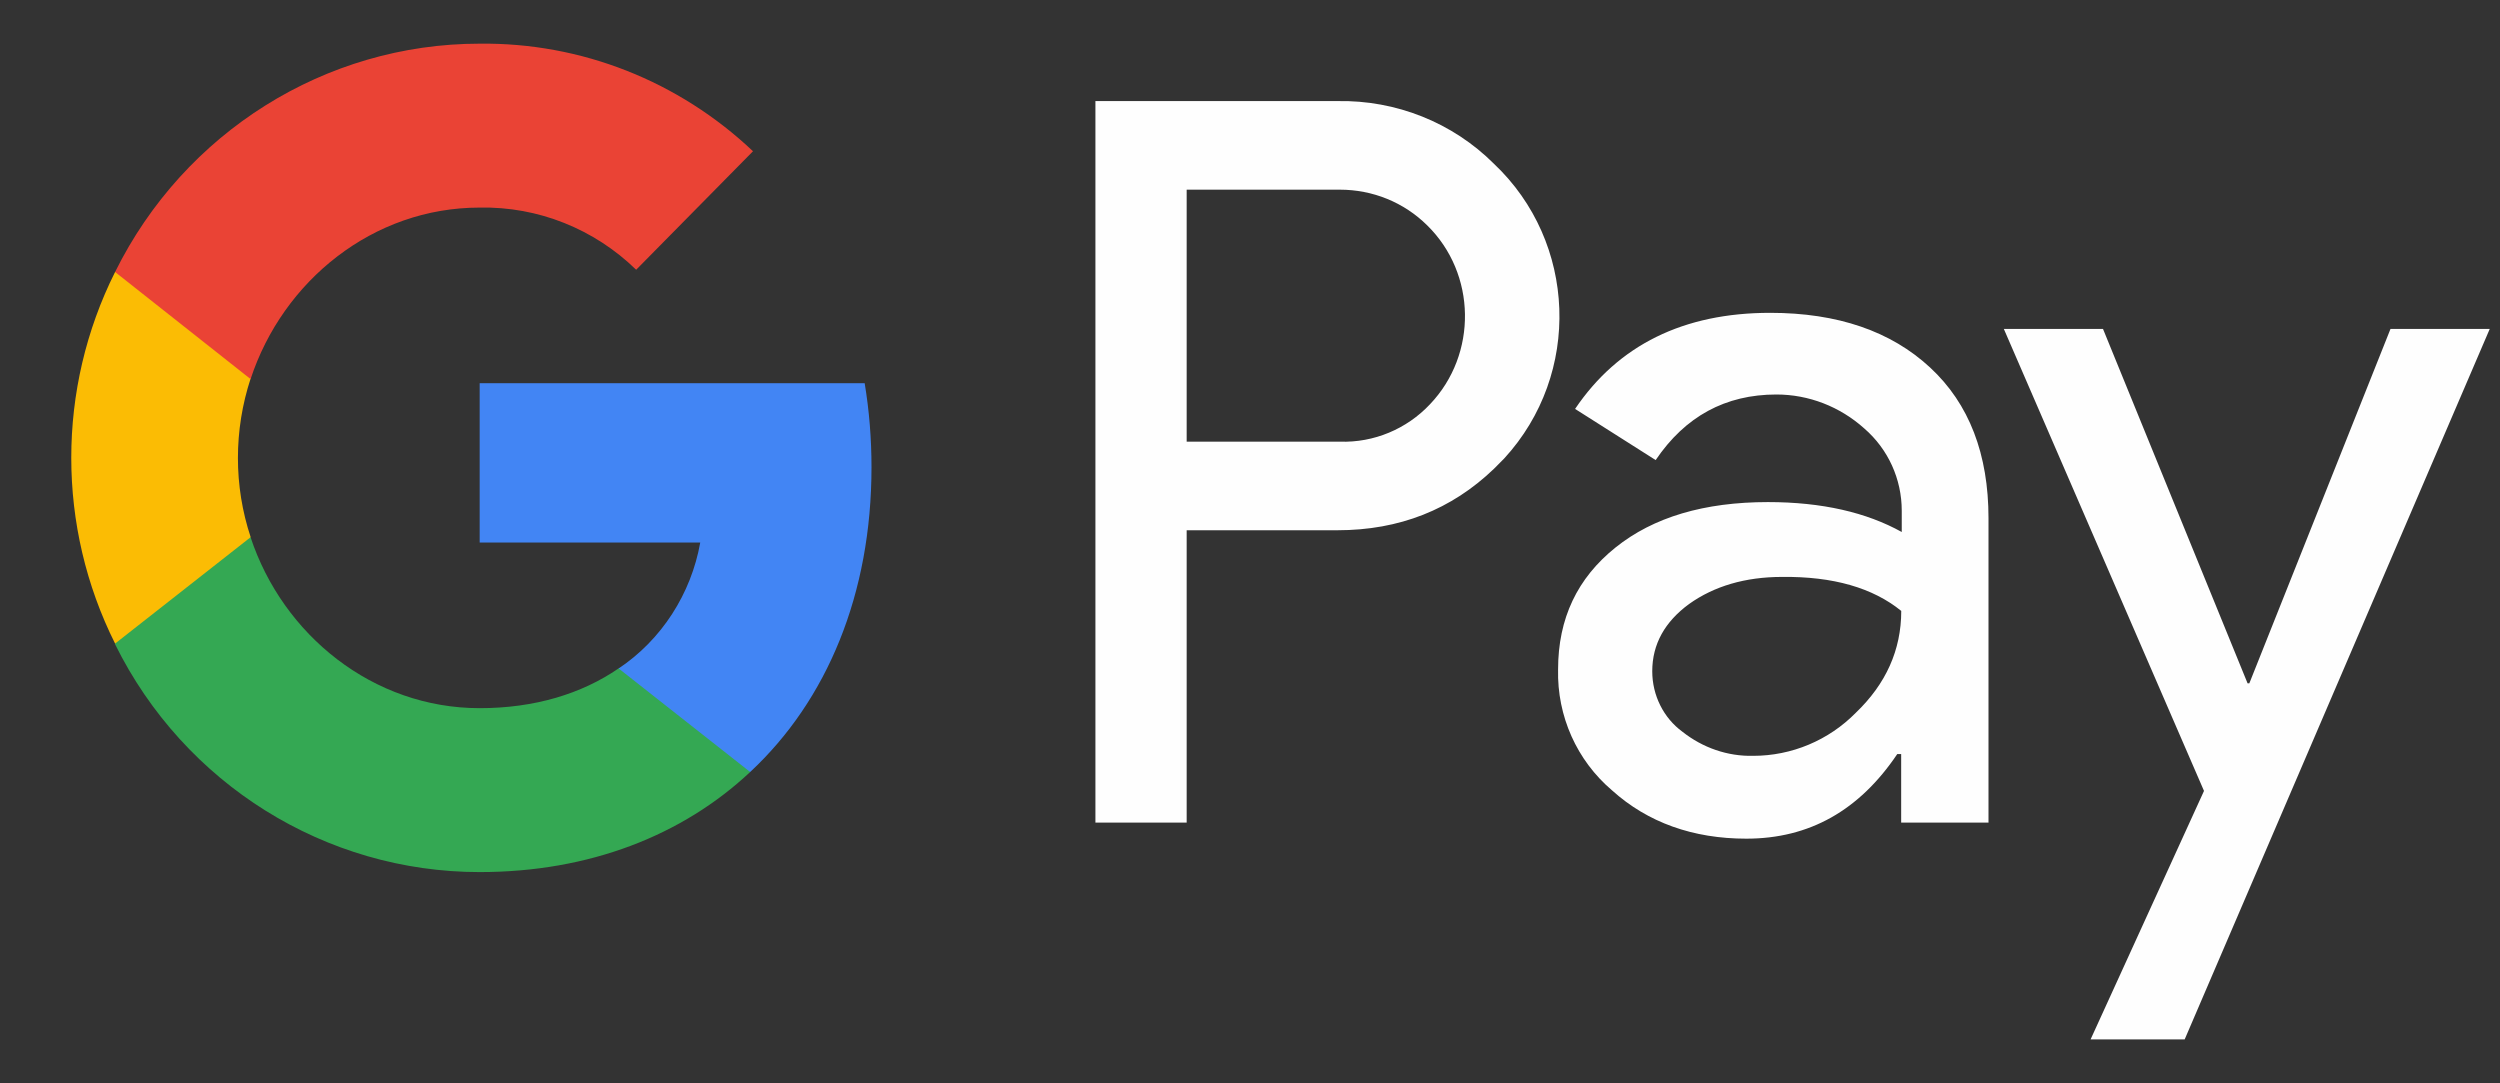
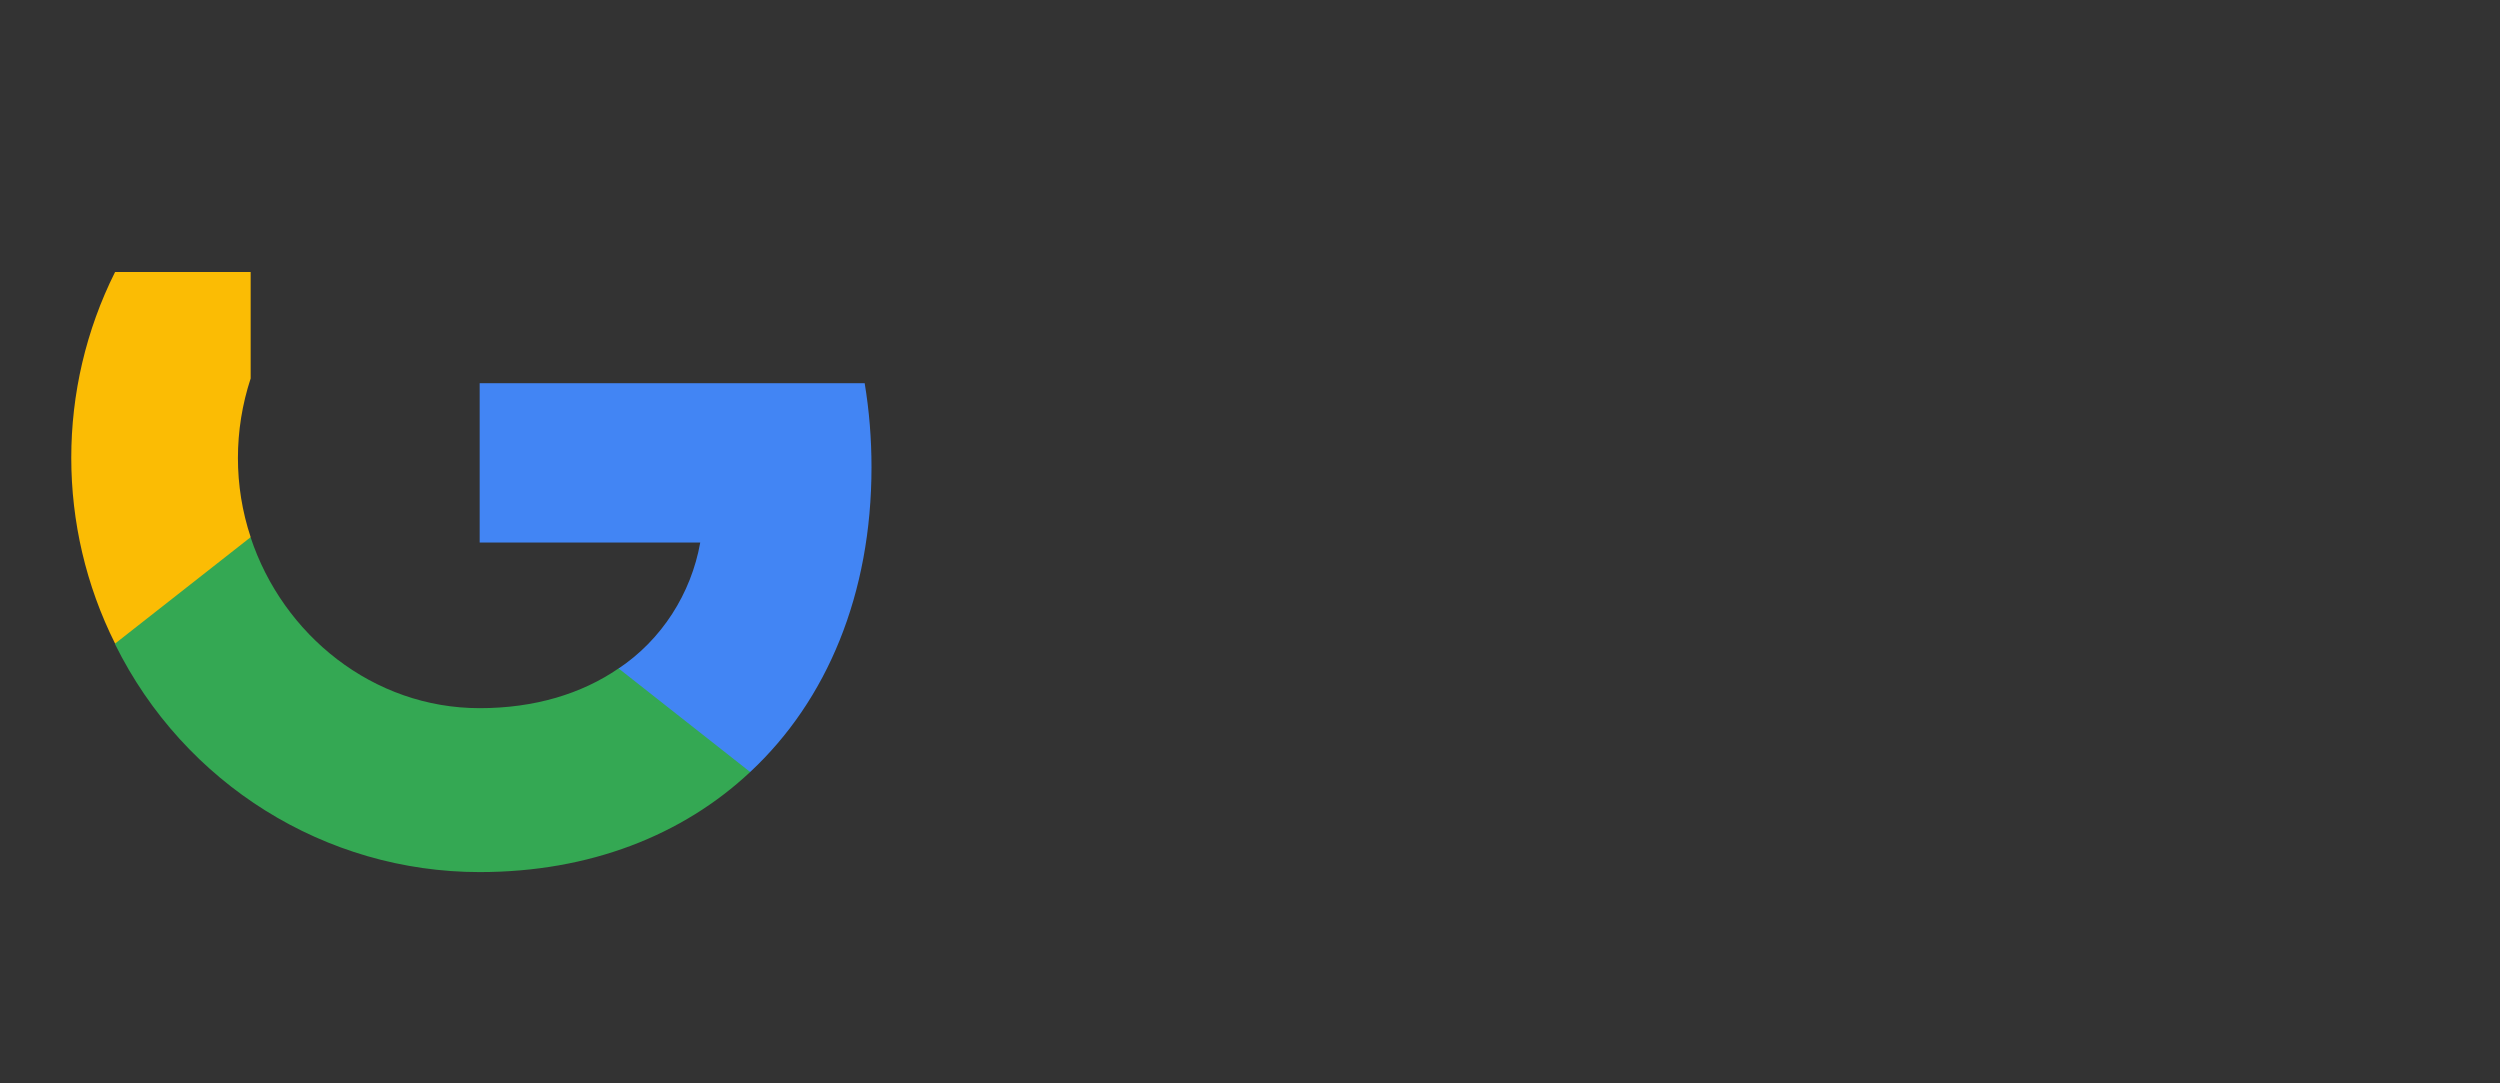
<svg xmlns="http://www.w3.org/2000/svg" width="30" height="13" viewBox="0 0 30 13" fill="none">
  <rect x="0" y="0" width="30" height="13" fill="#333333" stroke="none" />
-   <path fill-rule="evenodd" clip-rule="evenodd" d="M14.24 9.871V6.363H16.05C16.792 6.363 17.418 6.115 17.928 5.625L18.051 5.501C18.983 4.486 18.922 2.905 17.928 1.966C17.431 1.469 16.751 1.2 16.05 1.213H13.145V9.871H14.24ZM14.24 5.3V2.276H16.078C16.473 2.276 16.847 2.428 17.126 2.704C17.718 3.284 17.732 4.251 17.16 4.851C16.881 5.148 16.486 5.314 16.078 5.3H14.24ZM23.161 4.41C22.692 3.975 22.052 3.754 21.242 3.754C20.201 3.754 19.419 4.141 18.901 4.907L19.868 5.521C20.222 4.997 20.705 4.734 21.317 4.734C21.705 4.734 22.079 4.879 22.372 5.142C22.658 5.39 22.821 5.749 22.821 6.129V6.384C22.399 6.15 21.868 6.025 21.215 6.025C20.453 6.025 19.84 6.205 19.385 6.571C18.929 6.937 18.697 7.42 18.697 8.034C18.684 8.594 18.922 9.125 19.344 9.484C19.773 9.871 20.317 10.064 20.956 10.064C21.712 10.064 22.311 9.726 22.767 9.049H22.814V9.871H23.862V6.219C23.862 5.452 23.631 4.845 23.161 4.41ZM20.188 8.78C19.963 8.615 19.827 8.345 19.827 8.055C19.827 7.731 19.977 7.462 20.269 7.248C20.569 7.034 20.943 6.923 21.385 6.923C21.998 6.916 22.474 7.054 22.815 7.331C22.815 7.8 22.631 8.207 22.27 8.553C21.944 8.884 21.501 9.07 21.038 9.07C20.732 9.077 20.433 8.974 20.188 8.78ZM26.216 12.473L29.877 3.947H28.686L26.992 8.2H26.971L25.236 3.947H24.046L26.448 9.491L25.087 12.473H26.216Z" fill="#FEFEFE" />
  <path d="M10.458 5.606C10.458 5.267 10.431 4.929 10.376 4.598H5.756V6.51H8.403C8.294 7.124 7.94 7.677 7.423 8.022V9.264H9.002C9.927 8.402 10.458 7.124 10.458 5.606Z" fill="#4285F4" />
  <path d="M5.756 10.465C7.076 10.465 8.192 10.023 9.002 9.264L7.423 8.021C6.981 8.325 6.416 8.498 5.756 8.498C4.477 8.498 3.395 7.621 3.007 6.447H1.381V7.731C2.211 9.409 3.905 10.465 5.756 10.465Z" fill="#34A853" />
  <path d="M3.008 6.446C2.804 5.832 2.804 5.162 3.008 4.541V3.264H1.381C0.68 4.665 0.68 6.322 1.381 7.723L3.008 6.446Z" fill="#FBBC04" />
-   <path d="M5.756 2.491C6.457 2.477 7.131 2.747 7.634 3.237L9.036 1.815C8.145 0.972 6.974 0.51 5.756 0.524C3.905 0.524 2.211 1.587 1.381 3.264L3.007 4.549C3.395 3.368 4.477 2.491 5.756 2.491Z" fill="#EA4335" />
</svg>